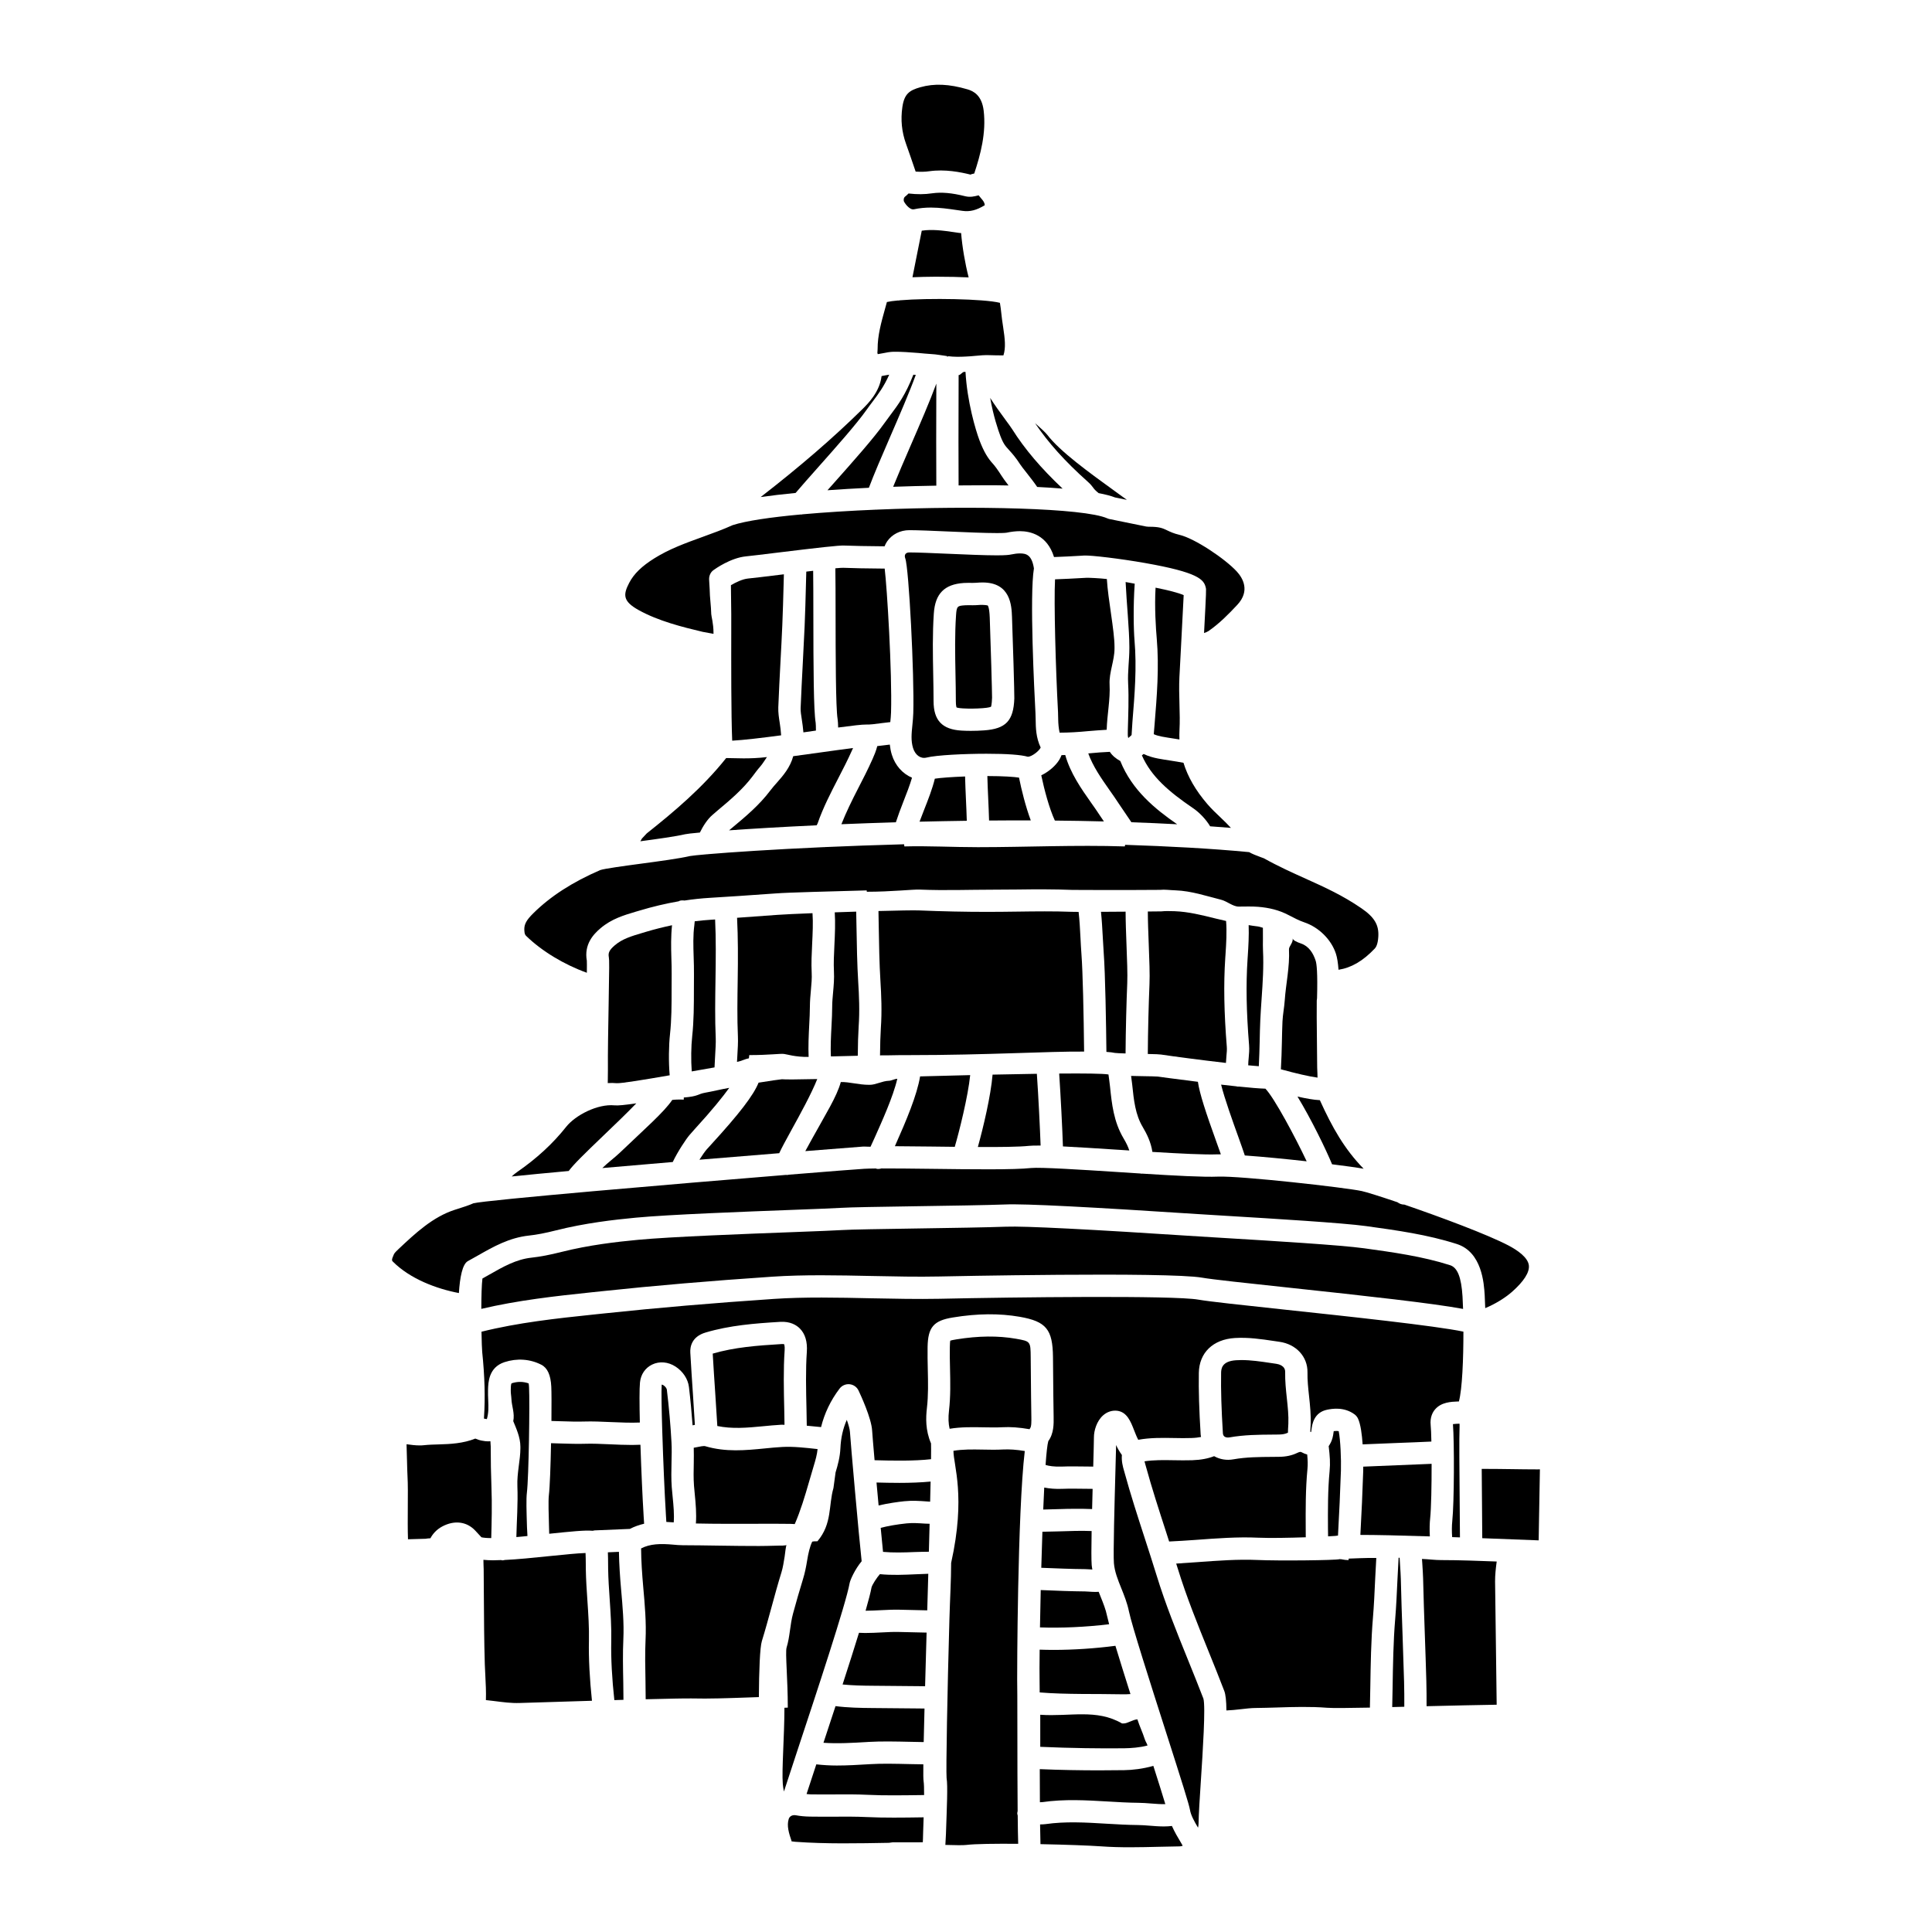
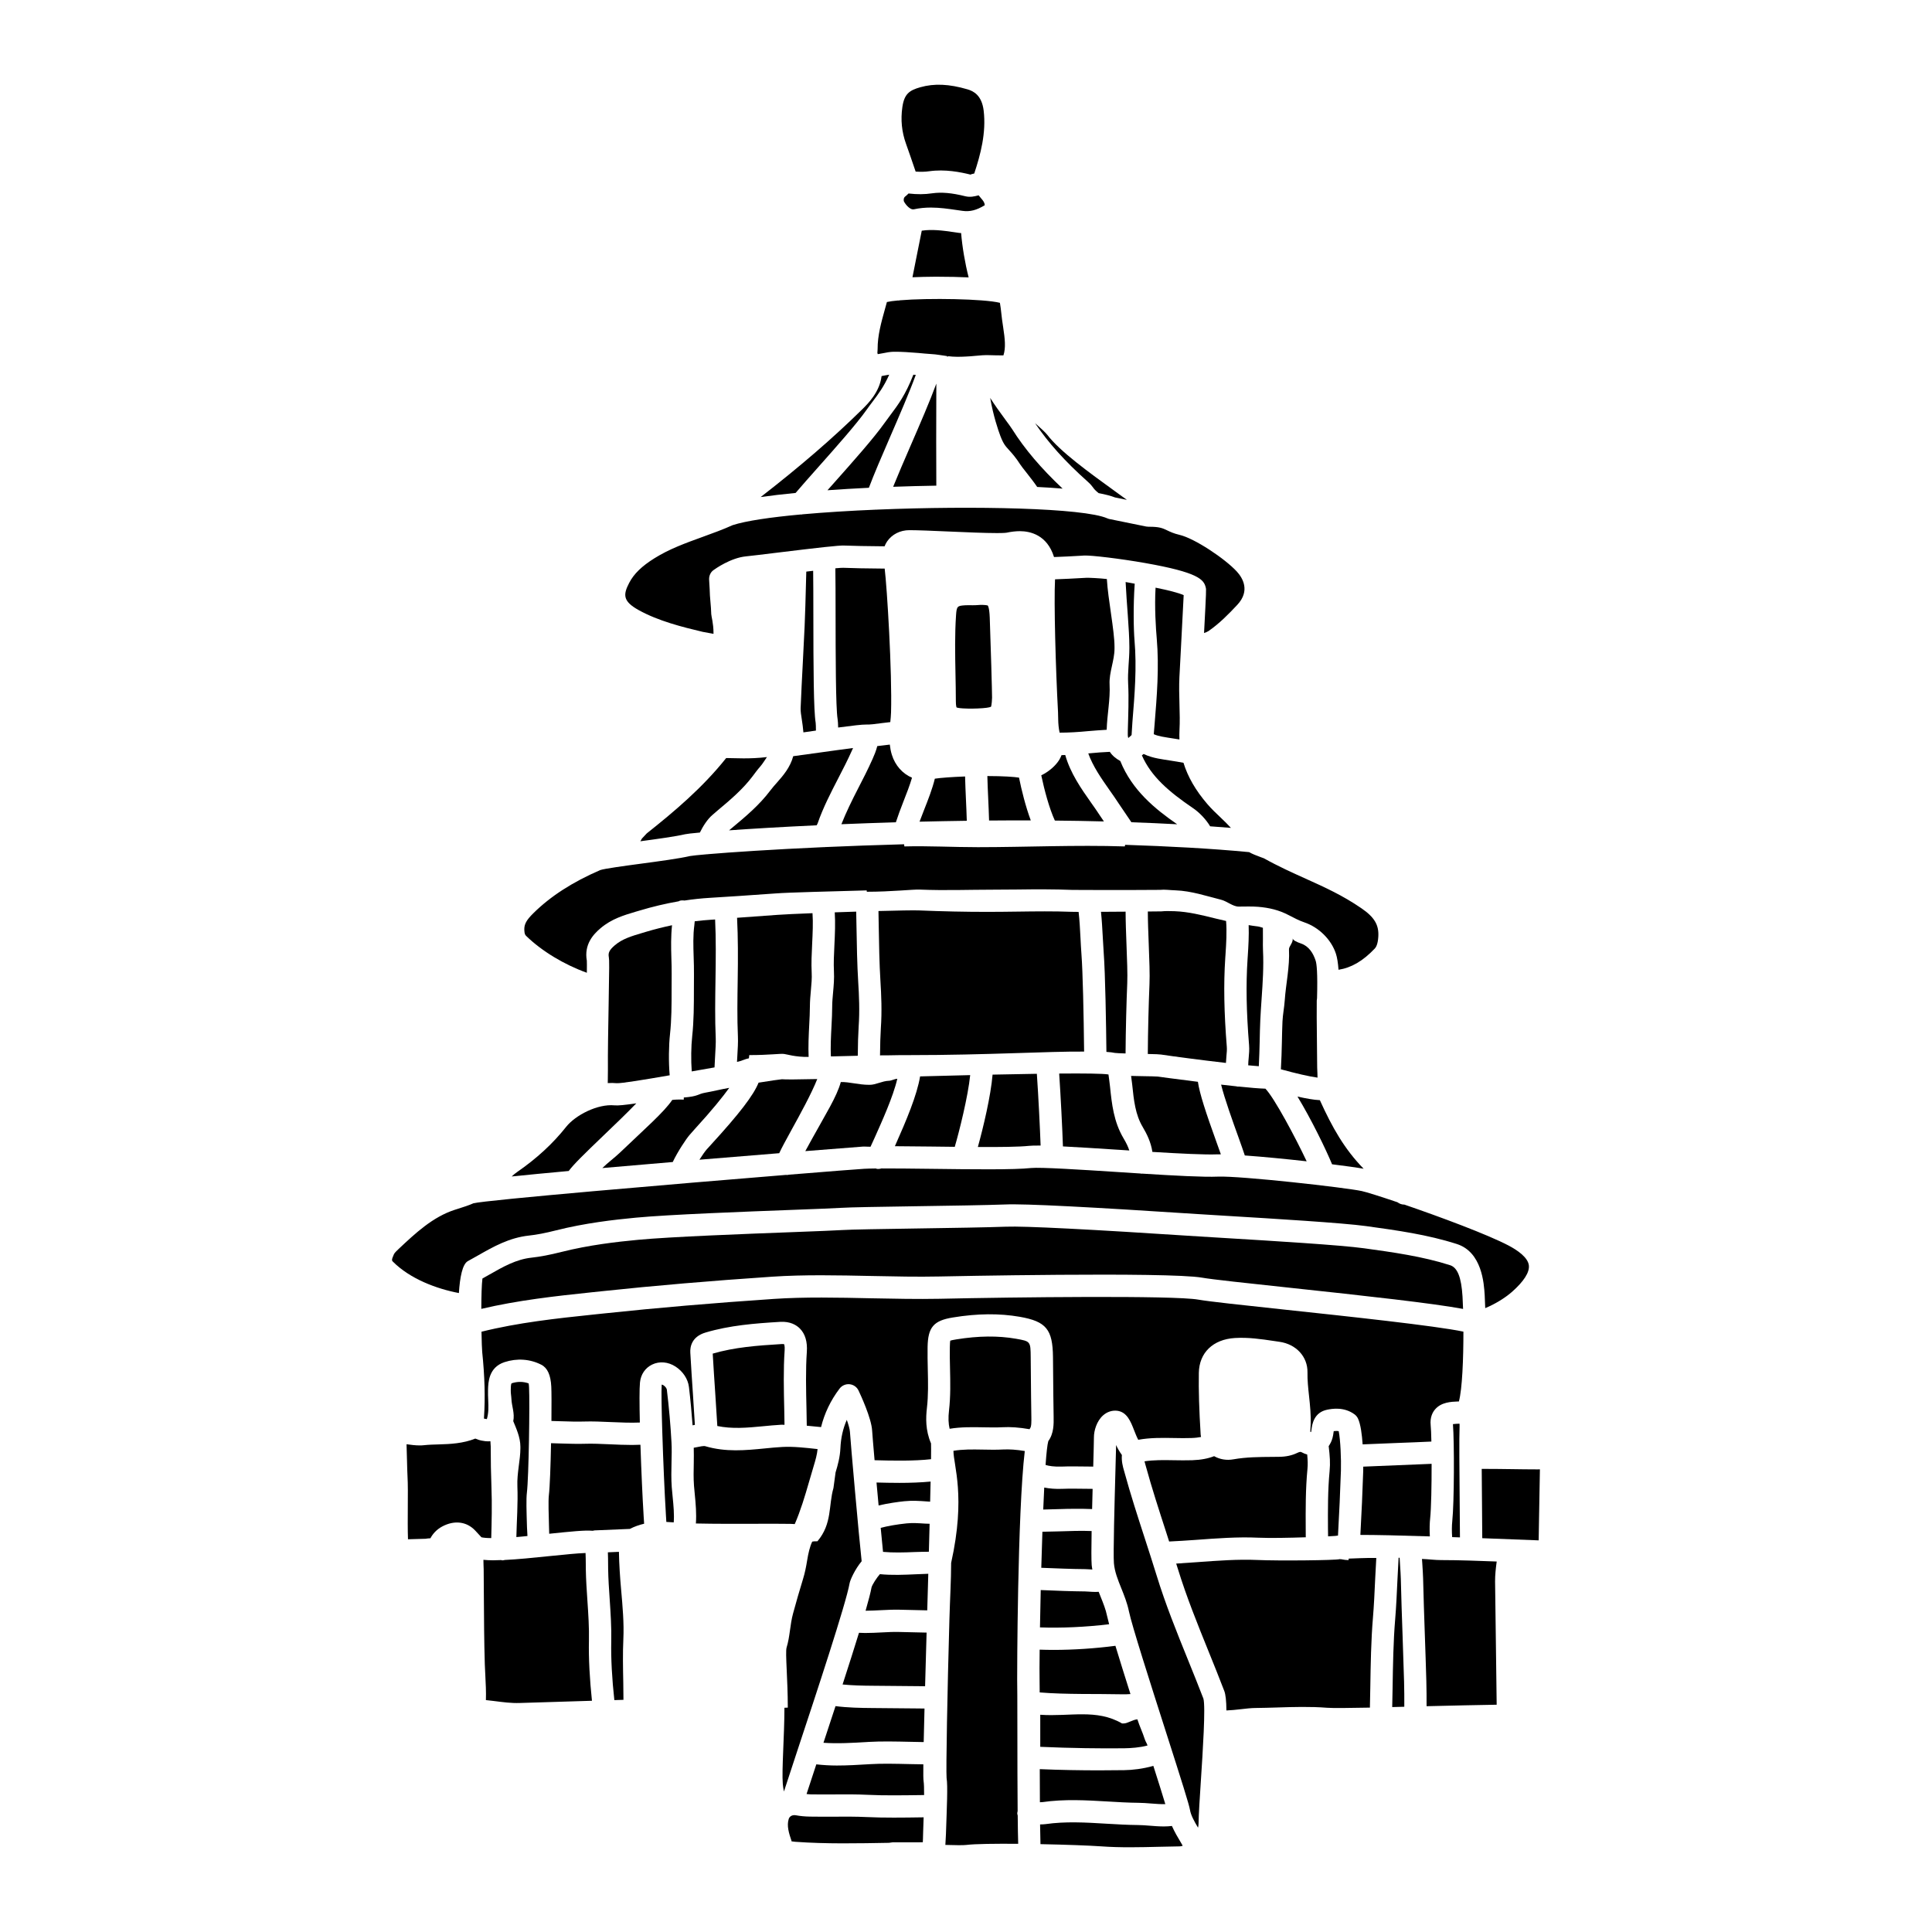
<svg xmlns="http://www.w3.org/2000/svg" fill="#000000" width="800px" height="800px" version="1.1" viewBox="144 144 512 512">
  <g>
    <path d="m405.66 349.66c0.047 1.836 0.121 3.758 0.215 5.75 0.094 2.039 0.188 4.106 0.238 6.039 3.652-0.031 7.34-0.043 11.055-0.031-1.387-3.723-2.461-8.082-3.117-11.34-1.312-0.207-4.023-0.41-8.391-0.418z" />
    <path d="m329.48 364.63c0.824-1.707 2.051-3.59 3.309-4.648l1.414-1.223c3.445-2.871 6.695-5.66 9.23-9.027 0.621-0.824 1.312-1.773 2.008-2.559 0.723-0.82 1.309-1.859 1.805-2.543-4.664 0.57-8.383 0.262-10.676 0.262h-0.125c-6.269 7.871-13.777 14.199-21.047 19.965l-1.215 1.297c-0.148 0.117-0.332 0.633-0.5 0.793 4.484-0.602 9.391-1.277 11.871-1.863 0.402-0.098 1.793-0.262 3.926-0.453z" />
    <path d="m391.74 350.36c-0.652 2.68-1.766 5.539-2.871 8.328-0.422 1.062-0.816 2.074-1.18 3.066 4.082-0.098 8.266-0.18 12.52-0.238-0.047-1.848-0.141-3.844-0.23-5.82-0.094-2.016-0.172-4.012-0.223-5.922-3.504 0.129-6.453 0.348-8.016 0.586z" />
-     <path d="m351.32 309.67c0.148-3.41 0.25-7.297 0.352-11.043l0.066-2.43c-0.367 0.047-0.762 0.09-1.105 0.133-3.742 0.457-6.992 0.855-8.402 0.988-1.477 0.145-3.277 1.031-4.527 1.762l0.008 1.016c0.02 2.184 0.039 4.363 0.078 6.551 0.008 0.59 0.008 2.488 0 5.137-0.012 7.336-0.039 21.859 0.25 28.504 2.984-0.16 7.926-0.746 12.969-1.418-0.07-1.113-0.199-2.199-0.363-3.234-0.227-1.445-0.438-2.805-0.387-4.207 0.156-4.023 0.367-8.043 0.578-12.059 0.176-3.242 0.344-6.469 0.484-9.699z" />
    <path d="m360.23 337.61c-0.004-0.891-0.023-1.758-0.07-2.078-0.543-3.227-0.598-14.398-0.613-28.66-0.004-4.453-0.012-8.699-0.051-11.605-0.602 0.074-1.199 0.141-1.82 0.215l-0.09 3.309c-0.098 3.777-0.199 7.703-0.352 11.145-0.141 3.246-0.316 6.496-0.484 9.75-0.207 3.992-0.418 7.981-0.574 11.977-0.031 0.828 0.129 1.871 0.32 3.07 0.152 0.988 0.316 2.117 0.414 3.352 1.148-0.168 2.266-0.324 3.32-0.473z" />
    <path d="m360.46 362.65 0.223-0.449c1.418-4.117 3.492-8.129 5.496-12.012 1.227-2.379 2.461-4.758 3.551-7.203 0.105-0.238 0.219-0.496 0.336-0.75-2.43 0.305-5.82 0.777-8.965 1.215-2.414 0.34-4.699 0.652-6.887 0.949-0.801 2.992-2.715 5.191-4.34 7.027-0.59 0.664-1.18 1.332-1.707 2.031-2.945 3.918-6.617 6.977-10.168 9.93l-0.793 0.66c5.969-0.422 13.914-0.902 23.227-1.336 0.008-0.023 0.016-0.039 0.027-0.062z" />
    <path d="m449.76 338.57c0.676 0.309 1.477 0.508 2.188 0.645 0.965 0.184 2.055 0.352 3.18 0.523 0.477 0.074 0.953 0.152 1.434 0.23-0.027-0.797-0.031-1.598 0.012-2.414 0.125-2.266 0.062-4.535-0.004-6.938-0.066-2.348-0.133-4.769-0.012-7.203l0.32-6.035c0.266-4.938 0.672-12.621 0.809-15.66-1.418-0.633-4.203-1.328-7.449-1.98-0.309 5.156 0.086 10.922 0.312 13.477 0.66 7.695 0.035 15.305-0.566 22.66z" />
    <path d="m464.7 362.98c1.852 0.129 3.691 0.27 5.508 0.418-0.836-0.914-1.738-1.797-2.688-2.699-1.223-1.156-2.438-2.312-3.527-3.574-3.129-3.633-5.207-7.234-6.359-10.977-1.094-0.207-2.242-0.402-3.398-0.574-1.203-0.184-2.375-0.367-3.398-0.562-1.156-0.223-2.488-0.582-3.766-1.199-0.113 0.086-0.242 0.199-0.348 0.281-0.035 0.027-0.074 0.059-0.113 0.086 2.461 5.606 7.098 9.598 13.625 14.039 1.523 1.035 3.312 2.836 4.465 4.762z" />
-     <path d="m419.79 342.11c-1.254-2.668-1.297-5.191-1.332-7.43-0.008-0.566-0.016-1.129-0.047-1.699-0.301-5.547-1.598-31.281-0.41-38.344-0.574-3.656-2.086-3.973-3.719-3.973-0.672 0-1.465 0.094-2.34 0.281-0.52 0.109-1.379 0.227-3.762 0.227-3.289 0-8.238-0.215-13.02-0.422-4.094-0.176-7.945-0.348-10.16-0.348-0.488 0-0.863 0.156-1.059 0.441-0.195 0.285-0.207 0.691-0.031 1.152 0.953 2.519 2.418 30.848 2.121 40.965-0.031 1.066-0.133 2.117-0.238 3.172-0.227 2.238-0.422 4.176 0.176 6.106 0.578 1.863 1.996 2.902 3.539 2.535 2.688-0.668 10.039-1.02 15.918-1.02 5.488 0 9.18 0.27 10.969 0.797 1.043-0.012 2.988-1.531 3.394-2.441zm-6.984-13.023c-0.211 5.926-2.234 8.066-8.027 8.473-1.16 0.082-2.332 0.125-3.496 0.125-0.828 0-1.652-0.023-2.477-0.07-5.121-0.297-7.402-2.707-7.402-7.812-0.004-2.371-0.051-4.742-0.094-7.117-0.102-5.266-0.207-10.719 0.164-16.137 0.355-5.234 2.812-7.723 7.969-8.055 0.371-0.023 0.734-0.031 1.102-0.031l1.262 0.008c0.289 0 0.574-0.004 0.863-0.027 0.625-0.059 1.207-0.082 1.738-0.082 7.422 0 7.664 6.152 7.781 9.113 0.211 5.41 0.656 20.426 0.617 21.613z" />
    <path d="m405.76 304.46c-0.004 0-0.867-0.266-2.57-0.117-0.465 0.039-0.918 0.051-1.375 0.051l-1.262-0.008c-0.242 0-0.484 0-0.727 0.016-2.098 0.137-2.293 0.219-2.461 2.566-0.355 5.164-0.25 10.477-0.152 15.617 0.047 2.41 0.094 4.816 0.098 7.227 0 1.242 0.168 1.621 0.199 1.676h0.004c0.039 0 0.434 0.176 1.637 0.242 1.734 0.098 3.484 0.074 5.215-0.051 1.793-0.125 2.211-0.359 2.277-0.402 0-0.035 0.195-0.492 0.266-2.387 0.02-0.988-0.375-14.863-0.613-21.18-0.102-2.727-0.488-3.207-0.535-3.25z" />
    <path d="m442.3 298.25c0.25 5.41 0.992 12.746 0.992 17.117v0.484c0 3.074-0.48 6.152-0.324 9.23 0.215 4.106 0.027 8.352-0.086 12.578-0.023 0.934-0.035 1.5 0.129 1.941 0.078-0.059 0.098-0.125 0.168-0.184 0.262-0.199 0.617-0.504 0.707-0.633l0.211-3.387c0.609-7.445 1.18-14.477 0.562-21.672-0.242-2.805-0.363-9.281 0.051-15.039-0.926-0.156-1.512-0.297-2.41-0.438z" />
    <path d="m473.89 450.21c4.762 0.34 10.777 0.922 16.391 1.551-2.891-6.152-8.543-16.777-10.934-19.25-1.617-0.047-4.137-0.254-7.062-0.562-0.059 0.004-0.113 0.02-0.168 0.02-0.191 0-0.371-0.059-0.555-0.094-1.273-0.133-2.602-0.281-3.957-0.438 0.918 3.727 3.211 10.098 4.477 13.602 0.812 2.273 1.398 3.918 1.809 5.172z" />
    <path d="m478.68 389.87c-0.598-0.199-1.184-0.359-1.746-0.406-0.691-0.055-1.348-0.207-2.027-0.301 0.098 2.773-0.066 5.641-0.23 8.105l-0.07 1.082c-0.434 6.582-0.305 13.766 0.41 22.613 0.098 1.23-0.004 2.332-0.102 3.391-0.062 0.684-0.121 1.324-0.125 1.965 1.07 0.102 2.012 0.184 2.809 0.242 0.113-2.227 0.184-4.418 0.227-6.535 0.039-1.898 0.078-3.766 0.164-5.633 0.086-1.879 0.215-3.75 0.344-5.629 0.305-4.43 0.586-8.613 0.375-12.859-0.043-0.898-0.035-1.887-0.02-3.074 0-0.836 0.004-1.852-0.008-2.961z" />
    <path d="m483.87 414.67c-0.082 1.812-0.117 3.629-0.156 5.481-0.047 2.32-0.125 4.734-0.266 7.223 3.742 1.039 7.695 1.953 9.707 2.207-0.004-0.355 0-0.676-0.027-1.129-0.031-0.508-0.059-1.02-0.062-1.523-0.027-4.445-0.078-8.887-0.125-13.328l0.012-4.449 0.074-0.598c0.191-6.777-0.098-9.152-0.367-9.965-0.641-1.977-1.793-3.848-3.894-4.555-1.109-0.383-2.176-0.867-2.176-1.375v0.25c0 1.047-1.035 1.918-0.996 2.707 0.23 4.59-0.832 9.145-1.129 13.547-0.125 1.84-0.508 3.672-0.594 5.508z" />
    <path d="m505.38 453.73c-5.07-5.188-8.312-10.906-11.605-18.176-1.543-0.055-3.715-0.453-5.926-0.953 3.695 6.082 7.555 14.051 9.164 17.949 3.699 0.457 6.711 0.879 8.367 1.18z" />
    <path d="m430.59 396.8c-0.098-1.285-0.172-2.703-0.246-4.168-0.121-2.379-0.25-4.797-0.504-6.969-0.918-0.004-1.594-0.012-1.855-0.023-4.723-0.18-9.562-0.121-14.234-0.055-2.715 0.035-5.414 0.07-8.156 0.07-5.82 0-11.766-0.125-18.121-0.387-1.473-0.051-5.629 0.031-10.672 0.164 0.023 1.215 0.047 2.461 0.066 3.719 0.082 5.027 0.172 10.242 0.453 14.75 0.23 3.688 0.43 8.078 0.113 12.582-0.105 1.527-0.207 4.684-0.219 7.199 0.734-0.023 1.469 0.008 2.203-0.012 1.91-0.051 3.781-0.055 5.625-0.055h0.008 0.004c20.555 0 36.902-1.027 46.246-0.934-0.113-9.91-0.344-21.16-0.711-25.883z" />
    <path d="m366.12 336.8c3.977-0.531 6.328-0.797 7.336-0.785 1.047 0.047 2.625-0.164 4.137-0.371 0.777-0.098 1.562-0.199 2.344-0.281 0.086-0.855 0.176-1.711 0.199-2.57 0.312-10.551-1.066-33.145-1.688-38.109l-1.848-0.023c-3.039-0.031-6.082-0.062-9.121-0.188-0.289-0.02-1.066 0.039-2.102 0.133 0.051 2.938 0.055 7.34 0.062 12.25 0.012 10.414 0.027 24.684 0.535 27.715 0.082 0.473 0.125 1.316 0.145 2.231z" />
    <path d="m403.14 447.97c5.875 0.023 11-0.031 13.469-0.301 0.711-0.078 1.773-0.102 3.164-0.082-0.16-4.457-0.578-13.055-0.996-19.02-3.684 0.055-7.656 0.129-11.734 0.219-0.469 5.656-2.488 14.105-3.902 19.184z" />
    <path d="m383.38 356.51c0.863-2.184 1.723-4.406 2.312-6.41-2.461-1.035-4.465-3.219-5.352-6.109-0.285-0.91-0.434-1.793-0.531-2.668-0.477 0.059-0.953 0.109-1.434 0.176-0.629 0.082-1.254 0.152-1.887 0.223-0.32 1.277-0.82 2.461-1.254 3.43-1.242 2.785-2.523 5.266-3.801 7.746-1.664 3.223-3.18 6.32-4.453 9.527 4.578-0.188 9.406-0.363 14.434-0.512 0.559-1.715 1.215-3.5 1.965-5.402z" />
    <path d="m469.02 423.8c0.074-0.797 0.16-1.562 0.098-2.371-0.734-9.141-0.867-16.598-0.414-23.465l0.074-1.098c0.184-2.738 0.379-6 0.148-8.801-0.926-0.219-1.871-0.422-2.777-0.648-3.719-0.926-7.234-1.801-10.84-1.938-1.297-0.039-2.457-0.074-3.527 0.043-0.531 0.008-1.859 0.02-3.594 0.035 0.004 2.492 0.121 5.574 0.238 8.613 0.16 4.125 0.316 8.023 0.199 10.652-0.207 4.91-0.414 12.512-0.445 18.492 2.141 0.047 3.059 0.078 3.527 0.152 3.109 0.473 10.645 1.469 17.18 2.219 0.031-0.68 0.078-1.316 0.133-1.887z" />
    <path d="m450.8 429.3c-0.477-0.051-2.191-0.074-4.164-0.109-1.105-0.023-2.035-0.043-2.887-0.062 0.086 0.738 0.211 1.5 0.289 2.234 0.445 4.289 0.832 7.988 2.785 11.285 1.102 1.859 2.184 4.035 2.574 6.621 7.266 0.441 13.992 0.781 17.141 0.648 0.281-0.012 0.652-0.008 1.004-0.008-0.336-0.941-0.695-1.949-1.031-2.875-2.988-8.281-4.594-13.195-5.055-16.344-5.75-0.711-10.551-1.371-10.656-1.391z" />
    <path d="m303.99 444.87c2.742-2.621 6.012-5.754 8.637-8.477-3.023 0.445-4.902 0.633-5.773 0.535-4.535-0.434-10.387 2.641-12.805 5.68-3.539 4.465-7.789 8.379-12.98 11.973-0.477 0.328-0.977 0.738-1.477 1.195 4.281-0.441 9.434-0.934 15.121-1.453 1.316-1.77 4.012-4.41 9.277-9.453z" />
    <path d="m299.52 401.8c0.02-1.637 0.023-2.867-0.004-3.211-0.77-4.285 1.703-6.969 3.637-8.602 2.914-2.477 6.195-3.449 9.371-4.394l0.859-0.25c3.606-1.09 7.07-1.895 10.465-2.488 0.086-0.043 0.152-0.094 0.246-0.129 0.426-0.145 0.863-0.133 1.285-0.074 2.277-0.355 4.535-0.582 6.766-0.719 1.527-0.082 13.062-0.828 17.375-1.164 3.512-0.277 14.688-0.531 24.164-0.805 0.008 0 0.016 0.359 0.027 0.359h0.027c6.453 0 12.117-0.645 13.973-0.574 6.793 0.277 13.094 0.023 19.305 0.023 2.219-0.004 4.438-0.012 6.652-0.043 4.75-0.07 9.668-0.082 14.547 0.105 1.215 0.031 14.555 0.059 23.227-0.012 1.164-0.141 2.547 0.078 4.074 0.125 4.223 0.156 8.203 1.52 12.051 2.481 1.602 0.391 3.152 1.828 4.695 1.828h0.004c1.711 0 3.41-0.082 5.137 0.055 2.953 0.242 5.543 0.867 8.047 2.176 1.461 0.762 2.836 1.484 4.207 1.945 3.867 1.309 7.156 4.574 8.375 8.316 0.332 1.016 0.555 2.438 0.688 4.25 3.344-0.52 6.445-2.281 9.621-5.637 0.355-0.375 0.797-1.199 0.918-3.051 0.215-3.16-0.988-5.211-4.445-7.59-5.004-3.441-9.758-5.586-14.793-7.856-3.539-1.598-7.199-3.238-11.086-5.41-0.137-0.066-0.461-0.16-0.828-0.301-1.227-0.457-2.246-0.844-3.082-1.332-10.379-0.992-21.512-1.559-32.848-1.934-0.012 0-0.02 0.148-0.031 0.148-0.023 0-0.051 0.277-0.078 0.277-12.973-0.426-26.199 0.199-38.852 0.199h-0.027-0.035-0.02c-6.695 0-13.211-0.371-19.461-0.199-0.027 0.004-0.051-0.559-0.078-0.559-0.023 0-0.051-0.012-0.074-0.012-7.457 0.207-14.496 0.461-20.93 0.746-0.059 0.008-0.109 0.023-0.172 0.023h-0.055c-0.031 0-0.059-0.004-0.09-0.008-13.695 0.613-24.551 1.348-30.527 1.852-0.07 0.004-0.137 0.035-0.211 0.035-0.023 0-0.051-0.008-0.074-0.012-2.438 0.207-4.055 0.383-4.613 0.484-2.828 0.66-8.004 1.355-13.012 2.027-4.106 0.551-9.73 1.309-10.793 1.699-7.34 3.18-13.141 6.922-17.707 11.43-1.844 1.82-2.445 2.93-2.391 4.414 0.035 1.074 0.23 1.344 0.5 1.605 4.156 4.047 10.082 7.598 16.074 9.758z" />
    <path d="m265.61 486.67c0.266-4.152 0.93-7.676 2.387-8.465 0.926-0.496 1.828-1.012 2.727-1.527 4.039-2.297 8.219-4.676 13.461-5.242 2.023-0.215 4.285-0.648 7.133-1.367 7.699-1.949 15.363-2.824 21.18-3.375 8.875-0.836 28.711-1.582 41.832-2.078 6.144-0.234 10.898-0.41 12.531-0.523 2.293-0.156 10.516-0.285 20.043-0.43 8.941-0.133 18.523-0.281 23.484-0.465 5.133-0.238 22.586 0.684 51.844 2.594l7.484 0.461c11.281 0.68 30.156 1.82 36.348 2.68 8.129 1.125 16.223 2.246 24.008 4.742 6.668 2.137 7.195 10.43 7.387 13.555 0.004 0.059 0.074 1.395 0.141 3.438 2.652-1.086 5.328-2.758 7.094-4.312 3.137-2.769 4.684-5.195 4.469-7.016-0.254-2.137-3.047-4.027-5.34-5.242-5.555-2.926-18.188-7.621-27.672-10.875-0.012 0-0.023 0.008-0.035 0.008-0.648 0-1.266-0.238-1.777-0.625-4.602-1.559-8.219-2.695-9.461-2.965-4.223-0.922-32.121-4.059-38.094-3.824-3.773 0.164-11.633-0.262-20.121-0.797-0.031 0-0.059 0.016-0.086 0.016-0.082 0-0.16-0.004-0.242-0.012-0.043-0.004-0.078-0.027-0.117-0.035-2.055-0.129-4.133-0.266-6.211-0.402-9.512-0.613-20.281-1.297-22.77-1.051-4.492 0.492-15.715 0.355-26.57 0.215-4.879-0.059-9.566-0.113-13.078-0.102-0.266 0.07-0.527 0.137-0.816 0.137-0.117 0-0.234-0.004-0.355-0.02-0.117-0.012-0.211-0.082-0.328-0.109-1.27 0.016-2.336 0.043-3.102 0.086-1.543 0.086-9.301 0.695-19.902 1.559-0.164 0.027-0.324 0.082-0.492 0.082-0.098 0-0.195-0.012-0.301-0.023-29.305 2.383-79.355 6.641-82.844 7.527-1.141 0.516-2.613 0.988-4.082 1.453l-0.84 0.266c-5.859 1.898-10.449 6.215-14.891 10.387-0.43 0.41-1.078 1.012-1.242 1.391-0.695 1.539-0.547 1.688-0.273 1.965 4.582 4.582 11.543 7.188 17.492 8.324z" />
    <path d="m305.06 431.03c0.801-0.047 1.594-0.051 2.375 0.027 1.203 0.082 7.422-0.945 14.039-2.094-0.316-3.555-0.242-7.906 0.082-10.875 0.426-3.906 0.426-7.769 0.426-11.863 0-1.332 0-2.66 0.016-3.996 0.016-1.473-0.031-2.949-0.078-4.422-0.086-2.789-0.133-5.676 0.176-8.613-2.285 0.488-4.606 1.059-7.008 1.781l-0.883 0.266c-2.824 0.84-5.262 1.562-7.234 3.238-1.621 1.371-1.816 2.125-1.621 3.211 0.133 0.727 0.125 2.441-0.051 12.223-0.109 6.129-0.238 13.25-0.195 17.555 0.008 0.816-0.008 1.73-0.027 2.68-0.008 0.301-0.008 0.59-0.016 0.883z" />
-     <path d="m351.08 560.73c0.395-1.262 0.617-2.734 0.859-4.231 0.152-0.953 0.32-2.992 0.523-2.992h-0.066l-1.039 0.098c-0.957-0.031-3.262 0.094-6.199 0.102-6.117 0.023-14.855-0.203-20.148-0.203h-0.012-0.027c-0.922 0-1.77-0.082-2.449-0.145-3.547-0.324-6.231-0.242-8.625 0.992 0.02 3.371 0.262 6.777 0.578 10.363 0.406 4.562 0.828 9.281 0.602 13.949-0.164 3.488-0.086 7.363-0.012 11.117 0.031 1.555 0.031 3.035 0.047 4.543 5.812-0.148 10.5-0.246 12.172-0.219 4.59 0.117 9.734-0.074 14.715-0.246 1.066-0.039 2.07-0.074 3.109-0.109 0.047-6.957 0.27-13.137 0.793-14.84 0.91-2.949 1.723-5.934 2.539-8.91 0.844-3.094 1.691-6.211 2.641-9.27z" />
    <path d="m313.27 305.69c5.18 2.875 11.523 4.473 16.996 5.766l2.82 0.516v-0.203c0-2.586-0.586-4.441-0.598-5.019-0.039-2.199-0.398-4.402-0.418-6.606l-0.152-2.629c-0.008-0.957 0.383-1.859 1.148-2.418 0.457-0.332 4.551-3.258 8.629-3.656 1.391-0.133 4.562-0.527 8.242-0.977 11.152-1.359 16.391-1.957 17.805-1.887 2.965 0.117 5.945 0.148 8.922 0.18l1.754 0.02c0.18-0.441 0.391-0.883 0.668-1.281 1.312-1.902 3.469-2.996 5.914-2.996 2.266 0 6.223 0.168 10.414 0.355 4.719 0.203 9.602 0.414 12.766 0.414 1.973 0 2.484-0.086 2.539-0.094 1.277-0.273 2.477-0.41 3.562-0.41 2.723 0 7.231 0.988 9.047 6.856 2.344-0.082 4.738-0.199 7.035-0.34l0.953-0.059c1.871-0.09 9.594 0.828 16.105 1.977 14.125 2.488 15.629 4.352 16.125 6.539 0.121 0.496 0.145 0.59-0.461 12.023 0.48-0.164 0.918-0.348 1.188-0.531 2.867-1.984 5.359-4.512 7.633-6.953 3.477-3.742 1.406-7.133-0.137-8.816-3.098-3.379-11.191-8.805-15.219-9.727-1.5-0.348-2.496-0.824-3.293-1.207-1.164-0.555-2.008-0.957-4.898-0.934-0.219-0.008-0.414-0.02-0.617-0.059l-9.699-1.977c-0.207-0.043-0.41-0.105-0.598-0.191-6.285-2.758-35.383-3.371-60.934-2.316-0.051 0.004-0.098 0.023-0.148 0.023-0.027 0-0.055-0.012-0.082-0.016-7.004 0.293-13.719 0.711-19.625 1.242-0.098 0.008-0.188 0.062-0.293 0.062-0.047 0-0.094-0.023-0.141-0.023-8.051 0.738-14.551 1.691-18.074 2.836-2.434 1.109-5.238 2.129-7.953 3.113-4.539 1.645-8.82 3.195-12.719 5.633-3.422 2.133-5.488 4.152-6.731 6.543-1.668 3.191-1.668 4.898 2.523 7.227z" />
    <path d="m482.46 596.5c4.312-0.137 8.777-0.273 13.215 0.074 1.445 0.113 5.781 0.078 11.363-0.039 0.035-1.707 0.074-3.383 0.102-5.141 0.098-6.266 0.203-12.727 0.703-18.668 0.266-3.125 0.434-6.754 0.605-10.523 0.082-1.816 0.184-3.516 0.285-5.32-3.051-0.055-5.562 0.125-7.305 0.164-0.016 0-0.031 0.391-0.047 0.391h-0.145c-1.043 0-1.863-0.316-2.234-0.242-1.094 0.309-16.129 0.473-21.898 0.211-4.969-0.219-10.48 0.184-15.816 0.578-1.887 0.137-3.746 0.27-5.586 0.383 0.145 0.465 0.305 0.926 0.445 1.395 2.269 7.391 5.246 14.738 8.121 21.84 1.414 3.492 2.824 6.981 4.168 10.492 0.375 0.977 0.551 2.648 0.574 5.191 1.203-0.039 2.562-0.184 3.773-0.324 1.445-0.168 2.805-0.32 3.894-0.328 1.918-0.016 3.852-0.078 5.781-0.133z" />
    <path d="m388.52 632.22h0.031c0.027 0 0.059-1.602 0.09-2.656 0.039-1.227 0.086-2.449 0.133-3.957l-0.453 0.008c-4.797 0.074-10.234 0.145-14.59-0.074-2.938-0.137-5.875-0.125-8.805-0.102-2.086 0.008-4.172 0.016-6.25-0.02-1.375-0.02-2.613-0.137-3.769-0.355-0.898-0.152-1.656 0.234-1.891 0.996-0.551 1.777 0.016 3.684 0.812 6-0.039-0.145 0.305-0.008 0.949 0.035 8.234 0.598 16.652 0.41 24.805 0.27l0.965-0.133c1.457 0 4.578-0.012 7.973-0.012z" />
    <path d="m354.84 274.64c1.617-1.902 3.715-4.269 6.004-6.844 4.746-5.344 10.129-11.402 12.773-15.141 0.57-0.809 1.121-1.543 1.66-2.254 1.602-2.129 2.953-3.945 4.375-7.102-0.176 0.039-0.336 0.047-0.52 0.082-0.469 0.098-0.98 0.195-1.504 0.281-0.5 4.176-3.504 7.215-5.102 8.789-7.719 7.602-16.547 15.215-26.938 23.273 2.762-0.395 5.871-0.754 9.25-1.086z" />
    <path d="m526.06 557.44h-0.09c-1.742 0-3.453-0.25-5.133-0.301 0.027 0.461 0.059 0.801 0.09 1.273 0.094 1.477 0.184 2.906 0.207 3.82 0.113 5.027 0.293 10.051 0.465 15.078 0.141 4.074 0.285 8.148 0.395 12.223 0.055 2.039 0.074 4.383 0.062 6.629 7.367-0.18 13.52-0.316 18.578-0.395-0.055-5.039-0.121-10.113-0.195-15.211-0.082-5.859-0.164-11.656-0.227-17.418-0.02-1.648 0.191-3.594 0.43-5.32-4.766-0.172-9.746-0.379-14.582-0.379z" />
    <path d="m457.43 633.14c-0.156-0.262-0.281-0.512-0.441-0.77-0.875-1.445-1.738-2.926-2.418-4.469-0.707 0.078-1.414 0.125-2.113 0.125-1.32 0-2.617-0.102-3.836-0.203-1.023-0.082-2.023-0.16-2.977-0.168-2.816-0.027-5.629-0.188-8.438-0.355-5.582-0.34-10.855-0.641-16.145 0.113-0.332 0.047-0.855 0.07-1.43 0.078 0.027 2.098 0.059 3.887 0.102 5.227 6.695 0.129 13.125 0.371 16.055 0.582 5.113 0.375 10.371 0.242 15.457 0.117 1.789-0.047 3.578-0.086 5.363-0.109 0.262 0 0.535-0.062 0.82-0.168z" />
    <path d="m440.55 357.06c0.141 0.223 0.504 0.742 0.949 1.395 1.039 1.516 1.789 2.621 2.332 3.449 4.086 0.141 8.133 0.32 12.133 0.539-5.82-4.023-11.969-9.02-15.074-16.766-1.141-0.633-2.113-1.406-2.773-2.434-1.723 0.07-3.531 0.211-5.449 0.395-0.086 0.008-0.176 0.016-0.266 0.023 1.219 3.394 3.418 6.578 5.594 9.668 0.879 1.246 1.754 2.484 2.555 3.731z" />
    <path d="m413.83 632.63c-0.059-1.828-0.098-4.324-0.129-7.5-0.039-0.191-0.121-0.375-0.121-0.578 0-0.203 0.07-0.387 0.105-0.574-0.047-5.648-0.07-13.242-0.074-22.891 0-5.981-0.016-10.711-0.051-12.02-0.016-0.508 0.062-44.051 2.016-60.531-2.219-0.371-4.062-0.488-5.754-0.406-1.73 0.098-3.656 0.062-5.496 0.023-2.688-0.047-5.164-0.086-7.656 0.324 0.016 3.902 3.328 12.051-0.609 29.707v0.016 0.016c0 4.398-0.301 9.367-0.461 15.023-0.539 18.742-0.926 39.984-0.746 41.945 0.348 2.086 0.066 7.703-0.168 14.816-0.035 1.066-0.129 2.043-0.156 2.922 2.547 0.078 4.738 0.109 5.496 0.012 2.356-0.293 7.781-0.355 13.805-0.305z" />
    <path d="m392.14 245.66c-1.723 4.699-4.328 10.703-6.867 16.551-1.711 3.941-3.32 7.676-4.578 10.793 3.793-0.137 7.633-0.238 11.438-0.301-0.051-7.684-0.027-15.832-0.004-23.691z" />
    <path d="m377.92 237.62c0.984-0.207 1.949-0.375 2.82-0.398 2.231-0.031 4.445 0.152 6.578 0.316 1.168 0.09 2.344 0.242 3.512 0.297 1.398 0.062 2.769 0.359 4.141 0.527 0.043 0 0.082 0.262 0.125 0.262h0.016 0.004c0.023 0 0.043-0.238 0.066-0.234 1.684 0.211 3.281 0.184 4.852 0.094 0.762-0.023 1.531-0.098 2.293-0.168 1.34-0.125 2.723-0.266 4.195-0.188 1.133 0.059 2.266 0.043 3.398 0.047 0.66-2.008 0.402-4.344-0.07-7.457-0.105-0.703-0.211-1.402-0.305-2.098l-0.172-1.48c-0.113-1.012-0.219-1.98-0.387-2.891-4.164-1.055-18.898-1.312-26.5-0.668-0.117 0.016-0.227 0.062-0.352 0.062-0.055 0-0.105-0.016-0.16-0.016-1.203 0.109-2.219 0.242-2.934 0.41-0.16 0.59-0.328 1.184-0.492 1.777-1.023 3.668-1.988 7.133-1.969 10.695 0 0.301-0.023 0.617-0.055 0.938-0.004 0.039-0.004 0.074-0.008 0.094 0.051 0.105 0.062 0.203 0.109 0.309 0.445-0.059 0.914-0.148 1.293-0.23z" />
    <path d="m423.55 361.46c4.328 0.043 8.672 0.113 12.996 0.227-0.449-0.656-0.816-1.191-0.961-1.418-0.758-1.176-1.59-2.356-2.43-3.543-2.606-3.695-5.5-7.82-6.856-12.645-0.328 0.012-0.656 0.035-0.984 0.039-0.16 0.414-0.344 0.836-0.598 1.242-0.957 1.559-2.754 3.133-4.769 4.109 0.801 3.82 2.102 8.734 3.602 11.988z" />
    <path d="m398.23 205.73-1.492-0.215c-2.938-0.43-5.719-0.793-8.465-0.379-0.426 2.066-0.934 4.629-1.438 7.191-0.352 1.777-0.699 3.547-1.023 5.148 1.785-0.082 3.816-0.129 6.191-0.145 3.422 0 6.258 0.07 8.699 0.184-0.953-3.699-1.703-8.133-1.996-11.75-0.164-0.02-0.312-0.016-0.477-0.035z" />
    <path d="m424.43 334.59c0.023 1.297 0.133 2.465 0.383 3.574 2.367 0.004 5.043-0.164 7.574-0.41 1.531-0.141 3.363-0.262 4.898-0.355 0.102-3.973 0.977-8.062 0.766-12.023-0.16-3.16 1.305-6.324 1.305-9.488v-0.484c0-4.305-1.73-12.598-2.027-17.957-1.934-0.223-4.801-0.352-5.41-0.324l-1.074 0.055c-2.356 0.137-4.848 0.266-7.25 0.348-0.324 6.027 0.168 23.73 0.789 35.148 0.031 0.641 0.043 1.281 0.047 1.918z" />
    <path d="m383.14 172.35c-0.492 3.391-0.172 6.59 0.969 9.773 0.738 2.055 1.449 4.133 2.152 6.203l0.395 1.148c1.242 0.078 2.438 0.078 3.582-0.09 4.227-0.598 8.305 0.227 11 0.898-0.02-0.047 0.184-0.117 0.398-0.172 0.148-0.039 0.34-0.082 0.547-0.129 1.676-5.035 3.195-10.762 2.5-16.656-0.492-4.078-2.68-5.176-4.285-5.648-4.867-1.43-8.844-1.602-12.516-0.555-2.871 0.812-4.238 1.762-4.742 5.227z" />
    <path d="m414.34 267.04c0.312 0.484 0.977 1.32 1.715 2.254 1.195 1.52 2.125 2.727 2.809 3.754 2.379 0.117 4.633 0.266 6.734 0.438-5.66-5.344-10.016-10.426-13.375-15.766-0.371-0.582-1.016-1.453-1.777-2.488-1.523-2.059-2.898-3.984-4.035-5.781 0.824 4.777 2.137 8.594 2.672 10.012 0.816 2.16 1.359 2.75 2.34 3.82 0.766 0.848 1.727 1.895 2.918 3.758z" />
    <path d="m432.25 271.64c0.809 0.715 1.184 1.227 1.488 1.645 0.242 0.332 0.512 0.668 1.406 1.398 1.777 0.34 3.273 0.719 4.352 1.148l3.137 0.637c-1.082-0.793-2.172-1.578-3.168-2.297-6.84-4.949-14.594-10.555-17.941-14.957-0.473-0.613-1.797-1.82-3.231-3.078 3.469 5.141 7.902 10.113 13.957 15.504z" />
-     <path d="m403.55 260.63c-1.023-2.723-3.238-10.203-3.684-18.074h-0.348c-0.5 0-0.98 0.875-1.473 0.848l-0.012 5.629c-0.023 7.832-0.047 15.949 0.004 23.609 4.566-0.02 9.016-0.09 13.234 0.012-0.828-1.051-1.562-2.113-1.914-2.664-0.918-1.434-1.617-2.426-2.293-3.164-1.18-1.293-2.297-2.969-3.516-6.195z" />
    <path d="m404.02 196.58c-0.227-0.27-0.457-0.539-0.676-0.824-0.078 0.023-0.156 0.047-0.234 0.066-0.836 0.211-1.977 0.508-3.293 0.188-3.586-0.895-6.277-1.129-8.75-0.785-2.023 0.301-4.035 0.316-6.293 0.051-0.375 0.375-0.621 0.602-0.883 0.797-0.492 0.363-0.445 1.117-0.32 1.352 0.617 1.121 1.777 2.215 2.57 2.051 1.562-0.34 3.078-0.469 4.555-0.469 2.379 0 4.656 0.336 6.887 0.66l1.449 0.207c2.023 0.289 3.734-0.152 5.934-1.484-0.035-0.719-0.367-1.129-0.945-1.809z" />
    <path d="m386.05 243.3c-2.074 5.328-4.016 7.922-6.051 10.637-0.504 0.672-1.023 1.363-1.559 2.121-2.832 4.004-8.328 10.191-13.18 15.648-0.672 0.754-1.332 1.5-1.969 2.215 3.519-0.25 7.199-0.473 10.973-0.656 1.355-3.606 3.402-8.352 5.598-13.414 2.457-5.66 5.152-11.887 6.832-16.504-0.223-0.02-0.43-0.027-0.645-0.047z" />
    <path d="m528.84 551.35c0.676 0.023 1.359 0.047 2.062 0.074-0.008-2.43-0.039-5.66-0.07-9.121-0.074-8.176-0.152-17.445-0.031-20.117 0.02-0.426 0.004-0.703-0.016-0.887-0.074-0.004-0.137-0.008-0.137-0.008-0.398 0.02-1.102 0.047-1.602 0.117 0.375 4.848 0.34 20.801-0.176 25.668-0.133 1.246-0.145 2.863-0.031 4.273z" />
-     <path d="m495.93 549.2 0.027 1.949c0.953-0.051 1.621-0.09 1.887-0.113 0.199-0.035 0.453-0.066 0.738-0.094 0.324-5.758 0.602-11.879 0.777-17.207 0.09-3.031-0.125-8.23-0.59-10.469-0.312-0.066-0.727-0.074-1.32 0.004-0.012 0.09-0.027 0.184-0.035 0.266-0.074 0.535-0.152 1.074-0.297 1.586-0.219 0.801-0.574 1.5-1 2.121 0.312 2.719 0.453 4.434 0.242 6.625-0.484 5.055-0.457 10.281-0.43 15.332z" />
+     <path d="m495.93 549.2 0.027 1.949c0.953-0.051 1.621-0.09 1.887-0.113 0.199-0.035 0.453-0.066 0.738-0.094 0.324-5.758 0.602-11.879 0.777-17.207 0.09-3.031-0.125-8.23-0.59-10.469-0.312-0.066-0.727-0.074-1.32 0.004-0.012 0.09-0.027 0.184-0.035 0.266-0.074 0.535-0.152 1.074-0.297 1.586-0.219 0.801-0.574 1.5-1 2.121 0.312 2.719 0.453 4.434 0.242 6.625-0.484 5.055-0.457 10.281-0.43 15.332" />
    <path d="m445.42 599.64c-1.258 0.098-2.59 1.09-3.621 1.09h-0.453c-6.777-3.938-13.797-1.75-21.668-2.301v2.648 5.848c7.871 0.363 16.418 0.461 22.258 0.387 1.746-0.023 4.184-0.191 6.172-0.742-0.203-0.633-0.535-1.043-0.734-1.668-0.602-1.887-1.344-3.348-1.953-5.262z" />
    <path d="m414.27 492.97c6.988 1.23 8.711 3.332 8.781 10.703l0.043 4.688c0.031 3.695 0.062 7.394 0.129 11.086 0.031 1.887 0.078 4.418-1.418 6.477-0.262 0.961-0.5 3.215-0.719 6.305 0.902 0.277 2.18 0.48 4.156 0.434 1.895-0.082 4.57-0.051 7.078-0.016 0.48 0.004 0.93 0.012 1.395 0.02 0.102-3.758 0.184-6.742 0.184-7.734-0.004-1.82 0.742-4.336 2.422-5.836 1.059-0.945 2.391-1.379 3.703-1.234 2.629 0.293 3.633 2.875 4.516 5.152 0.297 0.758 0.688 1.77 1.102 2.543 3.215-0.586 6.402-0.52 9.512-0.469 1.531 0.027 3.066 0.059 4.594 0 1.074-0.035 1.871-0.145 2.539-0.277-0.031-0.215-0.09-0.414-0.102-0.629-0.41-6.606-0.555-11.648-0.484-16.352 0.09-5.352 3.758-8.895 9.57-9.246 3.59-0.211 6.992 0.293 10.293 0.785l1.492 0.219c4.449 0.625 7.512 3.965 7.438 8.109-0.039 2.047 0.18 4.098 0.414 6.266 0.262 2.461 0.535 5.004 0.422 7.629l-0.039 0.719c-0.02 0.348-0.043 0.738-0.055 1.121 0.07 0.031 0.137 0.062 0.207 0.09 0.062-0.242 0.09-0.508 0.125-0.762 0.164-1.227 0.598-4.488 4.203-5.184 1.066-0.207 4.348-0.855 7.191 1.242 0.398 0.293 0.711 0.68 0.922 1.125 0.695 1.488 1.047 4.195 1.227 6.832 2.82-0.129 5.965-0.246 9.109-0.371 3.148-0.117 6.293-0.238 9.109-0.375-0.043-1.988-0.105-3.551-0.188-4.32-0.219-2.106 0.52-3.461 1.18-4.223 1.648-1.906 4.219-2.012 6.098-2.082 0.074-0.004 0.129 0.012 0.199 0.008 0.895-3.277 1.207-11.418 1.199-18.512-7.305-1.551-30.965-4.082-47.203-5.816-11.281-1.207-20.191-2.16-23.059-2.668-6.562-1.156-49.023-0.656-68.559-0.223-5.824 0.113-12.066-0.012-18.113-0.133-8.711-0.191-17.711-0.383-25.875 0.172-16.164 1.09-30.867 2.352-44.938 3.844l-2.754 0.289c-9.844 1.031-20.004 2.133-29.719 4.555 0.047 2.59 0.121 4.688 0.191 5.379 0.664 6.438 0.82 12.082 0.48 17.254-0.012 0.16-0.012 0.293-0.008 0.395 0.035 0.008 0.07 0.012 0.109 0.02 0.203 0.039 0.445 0.082 0.652 0.109 0.492-1.711 0.43-3.242 0.359-5.004-0.039-0.922-0.074-1.848-0.047-2.766 0.051-1.93 0.156-5.938 4.344-7.32 3.312-1.086 6.781-0.852 9.773 0.68 1.629 0.832 2.496 2.731 2.644 5.812 0.07 1.371 0.078 4.914 0.039 9.09 0.742 0.023 1.508 0.047 2.293 0.07 2.266 0.074 4.594 0.145 6.301 0.082 2.293-0.074 4.773 0.035 7.18 0.145 2.586 0.109 5.231 0.227 7.656 0.121-0.109-4.836-0.133-8.926 0.035-10.609 0.207-2.137 1.387-3.867 3.219-4.754 1.934-0.938 4.246-0.734 6.191 0.527 1.977 1.273 3.312 3.305 3.566 5.422 0.41 3.394 0.711 6.785 0.965 10.152 0.199-0.043 0.406-0.082 0.609-0.121-0.16-2.644-0.328-5.297-0.504-7.973-0.25-3.746-0.504-7.488-0.707-11.16-0.082-1.523 0.332-4.242 4.059-5.344 6.398-1.895 12.988-2.414 19.734-2.82 2.731-0.168 4.348 0.875 5.238 1.762 1.41 1.422 2.031 3.508 1.848 6.191-0.336 4.762-0.207 10.094-0.09 15.25 0.035 1.48 0.051 2.883 0.074 4.316 1.141 0.102 2.297 0.207 3.375 0.328 0.141 0.016 0.273 0.027 0.41 0.043 0.902-3.617 2.504-7.047 4.918-10.215 0.625-0.816 1.637-1.25 2.652-1.145 1.023 0.105 1.922 0.738 2.363 1.668 0.566 1.195 3.406 7.312 3.602 10.609 0.055 0.945 0.312 3.981 0.648 7.859 4.723 0.133 10.473 0.242 14.965-0.27 0.023-2.031 0.023-3.496-0.004-4.184-1.512-3.512-1.383-6.84-1.09-9.379 0.387-3.344 0.312-6.703 0.23-10.258-0.043-1.973-0.086-3.945-0.051-5.914 0.094-5.25 1.598-7.004 6.703-7.824 6.516-1.07 12.324-1.117 17.742-0.176z" />
    <path d="m390.62 536.63c-2.602 0.246-5.441 0.348-8.258 0.348-2.109 0-4.144-0.047-6.078-0.098 0.18 2.004 0.367 4.055 0.555 6.082 2.555-0.59 5.168-0.953 6.816-1.121 2.106-0.215 4.043-0.082 5.918 0.051 0.309 0.02 0.613 0.043 0.922 0.062 0.051-1.902 0.09-3.684 0.125-5.324z" />
-     <path d="m469.86 524.92c3.863-0.684 7.68-0.711 11.367-0.738l1.633-0.016c0.984-0.008 1.742-0.148 2.344-0.441 0.039-0.02 0.082-0.039 0.121-0.059 0-0.605 0.035-1.195 0.066-1.727l0.035-0.625c0.09-2.176-0.145-4.387-0.398-6.738-0.238-2.25-0.492-4.586-0.445-6.996 0.031-1.688-1.801-2.078-2.367-2.16l-1.523-0.223c-2.644-0.395-5.172-0.766-7.672-0.766-0.465 0-0.93 0.012-1.395 0.043-3.965 0.234-4.004 2.402-4.019 3.445-0.07 4.543 0.074 9.441 0.473 15.891 0.023 0.395 0.164 0.688 0.414 0.887 0.312 0.238 0.797 0.32 1.367 0.223z" />
    <path d="m384.27 547.71c-2.582 0.266-4.984 0.691-6.875 1.184 0.238 2.512 0.449 4.703 0.617 6.367 2.668 0.242 5.453 0.172 8.406 0.043 1.262-0.059 2.496-0.051 3.742-0.078 0.07-2.539 0.133-5.019 0.195-7.41-0.395-0.023-0.797-0.016-1.184-0.043-1.699-0.109-3.309-0.227-4.902-0.062z" />
    <path d="m373.39 570.86c1.297-0.004 2.656-0.074 4.004-0.141 1.75-0.09 3.457-0.172 4.988-0.129 2.25 0.062 4.512 0.109 6.773 0.156l0.574 0.012c0.09-3.176 0.184-6.426 0.277-9.688-1.098 0.031-2.203 0.082-3.312 0.129-3.117 0.141-6.336 0.289-9.512-0.031-0.801 0.887-2.019 2.762-2.215 3.5-0.234 1.297-0.785 3.426-1.578 6.191z" />
    <path d="m384.99 611.5c-3.598-0.082-7.309-0.176-10.402 0.02l-0.59 0.035c-2.539 0.152-5.391 0.328-8.258 0.328-1.84 0-3.644-0.117-5.41-0.312-1.012 3.059-1.918 5.805-2.586 7.863 0.355 0.023 0.656 0.082 1.039 0.09 2.055 0.035 4.086 0.035 6.117 0.016 3.035-0.023 6.082-0.043 9.137 0.109 4.168 0.211 9.504 0.129 14.215 0.066l0.645-0.008c0.004-1.664-0.031-3.023-0.133-3.652-0.078-0.461-0.102-1.828-0.074-4.488-1.215-0.012-2.445-0.035-3.699-0.066z" />
    <path d="m371.64 576.71c-1.219 3.965-2.699 8.609-4.348 13.695 2.562 0.254 5.383 0.32 7.977 0.336 3.953 0.027 8.258 0.074 12.398 0.113l1.492 0.016c0.109-4.102 0.242-8.816 0.398-14.215l-0.531-0.012c-2.273-0.051-4.547-0.094-6.816-0.156-1.391-0.043-2.926 0.043-4.512 0.121-1.469 0.078-2.957 0.152-4.422 0.152-0.555 0-1.094-0.023-1.637-0.051z" />
    <path d="m387.61 596.76c-4.133-0.043-8.43-0.086-12.379-0.113-3.148-0.023-6.641-0.09-9.809-0.508-1.031 3.141-2.102 6.387-3.195 9.715 3.715 0.266 7.887 0.016 11.418-0.191l0.59-0.039c3.34-0.195 7.18-0.109 10.895-0.027 1.246 0.031 2.469 0.055 3.66 0.07 0.055-2.438 0.125-5.367 0.215-8.887z" />
    <path d="m490.42 529.46c-0.465-0.125-0.93-0.301-1.383-0.555-0.164-0.086-0.289-0.145-0.465-0.141-0.176 0.012-0.414 0.09-0.816 0.281-1.391 0.676-2.981 1.016-4.852 1.027l-1.641 0.016c-3.602 0.023-7.004 0.051-10.379 0.645-1.848 0.34-3.621 0.016-5.129-0.832-1.57 0.621-3.469 0.992-5.805 1.074-1.629 0.055-3.269 0.023-4.91 0-2.699-0.051-5.277-0.082-7.738 0.289 0.074 0.293 0.152 0.578 0.211 0.781l0.16 0.566c1.574 5.75 3.461 11.551 5.281 17.16 0.301 0.914 0.578 1.836 0.879 2.746 2.301-0.113 4.617-0.246 7.016-0.426 5.504-0.41 11.195-0.836 16.516-0.586 3.238 0.141 8.352 0.035 12.68-0.109-0.004-0.145-0.008-0.277-0.008-0.363l-0.008-1.805c-0.027-5.199-0.055-10.578 0.461-15.938 0.113-1.223 0.082-2.231-0.07-3.832z" />
    <path d="m523 546.45c0.289-2.695 0.402-8.922 0.391-14.52-2.781 0.129-5.859 0.246-8.949 0.367-3.168 0.117-6.328 0.242-9.164 0.379-0.004 0.746-0.016 1.227-0.016 1.242-0.168 5.305-0.438 11.176-0.75 16.848 4.09 0 10.059 0.125 18.41 0.395-0.105-1.84-0.043-3.621 0.078-4.711z" />
    <path d="m515.7 577.52c-0.176-5.047-0.355-10.098-0.469-15.145-0.02-0.859-0.105-2.195-0.195-3.578-0.043-0.664-0.082-1.328-0.121-1.969-0.094-0.004-0.176-0.004-0.273-0.008-0.098 1.855-0.203 3.699-0.289 5.562-0.176 3.848-0.355 7.606-0.621 10.793-0.484 5.746-0.586 12.125-0.684 18.293-0.027 1.68-0.066 3.285-0.098 4.922 1.055-0.027 2.117-0.055 3.203-0.082 0.016-2.227-0.008-4.586-0.059-6.617-0.113-4.051-0.254-8.109-0.395-12.172z" />
    <path d="m419.55 612.84c0.004 2.957 0.016 5.961 0.035 8.773 0.27-0.004 0.508-0.012 0.672-0.035 5.852-0.84 11.676-0.492 17.297-0.164 2.711 0.16 5.422 0.324 8.141 0.348 1.082 0.008 2.227 0.094 3.398 0.188 1.258 0.102 2.531 0.191 3.731 0.168-0.707-2.367-1.883-6.086-3.176-10.141-2.68 0.766-5.543 1.109-7.707 1.133-2.008 0.027-4.309 0.051-6.801 0.051-4.766-0.004-10.211-0.086-15.59-0.32z" />
    <path d="m458.8 583.81c-2.926-7.219-5.945-14.68-8.289-22.316-1.02-3.309-2.09-6.606-3.156-9.898-1.844-5.676-3.75-11.547-5.359-17.438l-0.137-0.473c-0.297-1.016-0.691-2.516-0.547-4.098-0.605-0.832-1.129-1.723-1.531-2.644-0.039 1.66-0.102 4.062-0.18 6.816-0.227 8.258-0.609 22.074-0.402 24.508 0.195 2.269 1.051 4.398 1.961 6.648 0.766 1.914 1.566 3.894 2.019 6.102 0.746 3.648 5.711 19.16 9.699 31.621 4.422 13.809 6.238 19.57 6.477 20.996 0.23 1.398 1.141 3.059 2.133 4.715 0.086-0.344 0.137-0.688 0.141-1.027 0.035-2.547 0.312-6.754 0.629-11.617 0.477-7.281 1.273-19.461 0.656-21.562-1.312-3.422-2.715-6.875-4.113-10.332z" />
    <path d="m551.89 544.84c0.074-4.602 0.137-8.332 0.203-11.445-0.242 0-0.445 0.008-0.691 0.008-2.199 0-4.598-0.035-7-0.07-2.672-0.035-5.332-0.074-7.731-0.062 0.02 2.945 0.047 6.098 0.074 8.98 0.031 3.578 0.059 6.918 0.07 9.387 4.519 0.164 9.48 0.363 14.949 0.574 0.035-2.055 0.082-4.582 0.125-7.371z" />
    <path d="m395.66 522.64c2.992-0.496 6.047-0.445 9.02-0.387 1.688 0.027 3.352 0.066 4.941-0.02 2.188-0.121 4.453 0.043 7.227 0.52 0.051-0.086 0.098-0.203 0.148-0.266 0.367-0.426 0.34-1.934 0.324-2.93-0.066-3.715-0.098-7.434-0.129-11.152l-0.043-4.68c-0.039-4.262-0.039-4.262-3.902-4.945-4.754-0.828-9.922-0.777-15.797 0.168-0.898 0.145-1.375 0.254-1.625 0.34-0.047 0.27-0.094 0.789-0.109 1.766-0.035 1.891 0.008 3.785 0.051 5.676 0.082 3.598 0.164 7.316-0.27 11.066-0.223 1.941-0.16 3.473 0.164 4.844z" />
    <path d="m435.67 567.13c-0.168-0.422-0.34-0.859-0.508-1.285-0.266 0.02-0.531 0.035-0.789 0.035-0.656 0-1.277-0.043-1.84-0.082-0.363-0.027-0.699-0.055-0.996-0.055-3.59-0.027-7.859-0.195-11.734-0.363-0.082 3.5-0.148 6.852-0.199 9.898 5.57 0.211 12.254-0.098 18.328-0.84-0.246-0.922-0.438-1.684-0.551-2.223-0.344-1.688-1.008-3.34-1.711-5.086z" />
    <path d="m423.18 581.24c-1.254 0-2.477-0.023-3.66-0.066-0.043 3.793-0.055 6.586-0.023 7.734 0.016 0.582 0.023 1.871 0.031 3.602 7.031 0.578 15.051 0.34 21.98 0.496 0.512 0.023 1.273-0.012 2.074-0.062-1.492-4.695-2.883-9.145-3.984-12.789-5.312 0.699-11.121 1.086-16.418 1.086z" />
    <path d="m419.95 559.48c3.832 0.152 8.074 0.332 11.621 0.355 0.41 0.004 0.883 0.035 1.391 0.07 0.141 0.012 0.328 0.023 0.52 0.035-0.059-0.387-0.137-0.754-0.172-1.156-0.109-1.285-0.098-4.559-0.02-9.043-2.723-0.113-5.75-0.008-8.703 0.09-1.5 0.051-2.926 0.078-4.34 0.098-0.109 3.129-0.211 6.348-0.297 9.551z" />
    <path d="m433.42 543.92c0.039-1.711 0.086-3.484 0.137-5.356-0.43-0.004-0.863-0.012-1.309-0.016-2.391-0.031-4.941-0.066-6.762 0.008-1.789 0.07-3.348-0.062-4.754-0.34-0.094 1.832-0.18 3.777-0.266 5.828 1.27-0.023 2.582-0.07 3.922-0.109 3.051-0.102 6.109-0.133 9.031-0.016z" />
    <path d="m308.6 565.23c-0.293-3.269-0.516-6.629-0.578-9.98l-2.93 0.129c0.047 1.027 0.051 2.019 0.059 2.992l0.012 1.426c0.043 2.676 0.227 5.344 0.41 8.02 0.242 3.637 0.496 7.394 0.414 11.188-0.102 4.426 0.203 9.969 0.82 15.539 0.812-0.023 1.617-0.047 2.414-0.07-0.012-1.523-0.016-3.016-0.047-4.582-0.078-3.852-0.156-7.828 0.02-11.516 0.195-4.266-0.191-8.578-0.594-13.145z" />
    <path d="m437.21 422.76c1.027 0.074 1.777 0.16 2.223 0.273 0.348 0.059 1.488 0.102 2.852 0.145 0.035-6.043 0.238-13.68 0.449-18.613 0.102-2.387-0.051-6.34-0.199-10.164-0.117-3.074-0.234-6.188-0.238-8.801-2.172 0.016-4.438 0.031-6.523 0.043 0.227 2.211 0.359 4.527 0.473 6.676 0.074 1.414 0.145 2.777 0.238 4.019 0.441 5.82 0.648 19.5 0.727 26.422z" />
    <path d="m440.4 448.7c0.949 0.062 1.914 0.125 2.879 0.188-0.309-0.961-0.797-1.992-1.527-3.215-2.617-4.414-3.109-9.129-3.582-13.695-0.109-1.066-0.277-2.156-0.414-3.234-1.492-0.242-6.402-0.301-13.062-0.242 0.395 5.82 0.844 14.637 0.996 19.309 3.852 0.195 8.734 0.5 14.711 0.891z" />
    <path d="m397.02 447.92c1.184-4.035 3.523-13.359 4.09-19.004-4.516 0.105-9.027 0.223-13.273 0.34-0.824 4.973-3.644 11.664-6.566 18.23-0.039 0.086-0.078 0.18-0.117 0.27 2.856 0.016 6.106 0.051 9.594 0.09 2.059 0.027 4.172 0.051 6.273 0.074z" />
    <path d="m528.29 479.29c-7.297-2.336-15.137-3.422-22.719-4.473-6.266-0.875-25-2.004-36.195-2.68l-7.516-0.461c-29.055-1.898-46.312-2.785-51.242-2.59-4.992 0.188-14.621 0.336-23.617 0.473-9.051 0.137-17.594 0.27-19.73 0.414-1.652 0.113-6.481 0.297-12.711 0.535-13.055 0.492-32.789 1.234-41.5 2.059-5.609 0.527-12.98 1.371-20.289 3.215-3.121 0.789-5.648 1.266-7.949 1.516-4.019 0.43-7.496 2.406-11.172 4.504-0.598 0.344-1.195 0.68-1.801 1.02-0.203 1.551-0.285 4.703-0.297 8.043 9.676-2.277 19.555-3.379 29.145-4.383l2.746-0.289c14.148-1.504 28.922-2.762 45.164-3.856 8.422-0.57 17.559-0.375 26.395-0.188 6.258 0.125 12.172 0.254 17.863 0.133 0.602-0.016 60.711-1.277 69.715 0.316 2.664 0.469 11.93 1.461 22.66 2.606 21.133 2.258 38.445 4.176 46.488 5.672-0.039-1.238-0.086-2.359-0.145-3.277-0.316-5.121-1.336-7.68-3.293-8.309z" />
    <path d="m364.54 410.79c0 1.531-0.09 3.316-0.188 5.195-0.137 2.637-0.285 5.516-0.16 7.969 0.039 0 0.07-0.023 0.109-0.023 0.043 0.004 0.078 0.023 0.117 0.027 2.164-0.051 4.492-0.109 6.902-0.172 0.008-2.711 0.117-6.059 0.234-7.742 0.293-4.164 0.102-8.297-0.117-11.793-0.289-4.644-0.379-9.918-0.465-15.012-0.02-1.258-0.047-2.434-0.07-3.648-1.895 0.062-3.801 0.121-5.684 0.188 0.18 2.805 0.051 5.75-0.09 8.637-0.121 2.531-0.238 4.918-0.125 6.984 0.105 1.934-0.062 3.797-0.227 5.606-0.117 1.266-0.234 2.523-0.238 3.785z" />
    <path d="m353.92 443.14c1.961-3.551 5.168-9.375 6.66-13.18-5.301 0.113-8.43 0.141-9.371 0.051-0.605 0.043-3.019 0.406-6.18 0.906-1.348 3.363-5.137 8.266-12.484 16.301-0.574 0.625-1.023 1.113-1.285 1.414-0.477 0.551-1.199 1.59-1.902 2.703 7.539-0.625 14.781-1.219 21.145-1.727 0.645-1.395 1.707-3.359 3.418-6.469z" />
    <path d="m339.31 425.41c1.137-0.195 2.191-0.789 3.156-0.949 0.035-0.004 0.066-0.852 0.109-0.852h0.016c5.383 0 8.129-0.438 9.191-0.301 0.598 0.047 3.027 0.855 6.512 0.785-0.121-2.727 0.016-5.691 0.156-8.418 0.09-1.766 0.18-3.453 0.18-4.894 0.004-1.441 0.129-2.879 0.262-4.312 0.152-1.664 0.297-3.238 0.211-4.742-0.129-2.379 0-5.027 0.125-7.598 0.133-2.766 0.273-5.606 0.094-8.125-4.227 0.168-7.727 0.324-9.344 0.449-2.344 0.184-6.793 0.496-10.648 0.77 0.27 5.356 0.254 10.906 0.168 16.375-0.078 5.086-0.164 10.289 0.055 15.098 0.07 1.508-0.047 3.312-0.164 5.34-0.023 0.527-0.055 0.855-0.078 1.375z" />
    <path d="m374.7 447.9c0.297-0.699 0.656-1.402 1.176-2.578 1.695-3.812 4.836-10.684 5.918-15.434-0.738 0.02-1.504 0.508-2.211 0.527-1.801 0.051-3.461 1.074-5.09 1.074h-0.008-0.172-0.004c-2.754 0-5.234-0.797-7.488-0.738-1.074 3.902-3.961 8.406-7.731 15.246-0.543 0.984-1.133 2.051-1.676 3.059 9-0.719 15.012-1.184 15.246-1.199 0.551-0.039 1.262 0.059 2.039 0.043z" />
    <path d="m351.45 616.75c0.051 0.613 0.148 1.324 0.301 2.023 0.797-2.484 2.078-6.356 3.664-11.156 4.789-14.469 12.805-38.684 13.738-44.027 0.148-0.871 1.402-3.695 3.195-5.844-0.734-6.613-2.961-31.812-3.106-34.301-0.039-0.676-0.363-1.852-0.832-3.168-1.039 2.363-1.57 4.836-1.691 7.473-0.102 2.344-0.668 4.43-1.281 6.449l-0.562 4.137c-1.34 4.641-0.301 9.438-4.234 14.105v0.016s-0.809 0-0.809 0.008c-0.012 0.023-0.566 0.051-0.578 0.078-0.625 1.258-1.047 3.074-1.355 4.996-0.262 1.633-0.594 3.324-1.113 4.992-0.93 3-1.789 6.023-2.617 9.051-0.832 3.035-0.801 6.07-1.727 9.082-0.363 1.398 0.332 8.297 0.332 15.844v0.027c0 0.016-0.891 0.027-0.891 0.039-0.02 7.856-0.738 16.41-0.434 20.176z" />
    <path d="m271.59 551.4c0.645 0.133 1.434 0.207 2.594 0.207 0.109-4.188 0.238-8.898 0.055-13.52-0.137-3.609-0.188-7.133-0.188-10.25v-0.5c0-0.305-0.078-0.82-0.086-1.387-1.047 0.082-1.812-0.082-2.348-0.18-0.582-0.105-1.172-0.332-1.656-0.531-3.191 1.289-6.629 1.461-9.672 1.543-1.316 0.039-2.644 0.07-3.894 0.207-0.375 0.043-0.777 0.062-1.168 0.062-1.121 0-2.312-0.148-3.488-0.312 0.047 1.402 0.082 2.828 0.121 4.289 0.047 1.824 0.082 3.305 0.133 4.152 0.125 2.098 0.102 5.121 0.078 8.316-0.02 2.859-0.039 5.949 0.051 8.426 0.992-0.031 1.984-0.066 2.957-0.086l1.688-0.047c0.375-0.074 0.816-0.105 1.297-0.133 0.668-1.25 1.699-2.359 3.125-3.121 3.219-1.719 6.469-1.328 8.734 1.066z" />
    <path d="m321.95 526.22c-0.25-4.578-0.664-9.27-1.23-13.953-0.027-0.242-0.305-0.777-0.914-1.168-0.242-0.16-0.41-0.152-0.449-0.156-0.117 1.695-0.027 6.641 0.148 12.316 0 0.012 0.008 0.02 0.008 0.027 0.004 0.031-0.008 0.059-0.004 0.082 0.242 7.773 0.645 16.891 0.906 21l0.059 1.125c0.027 0.574 0.062 1.207 0.113 1.832 0.664 0.023 1.316 0.07 1.957 0.121 0.164-2.113-0.055-4.481-0.289-6.789-0.086-0.875-0.168-1.723-0.234-2.539-0.164-2.246-0.109-4.469-0.062-6.617 0.043-1.777 0.09-3.547-0.008-5.281z" />
    <path d="m351.77 500.2c0.004 0.023-0.152-0.016-0.445-0.016-0.07 0-0.148 0-0.23 0.008-6.562 0.395-12.465 0.855-18.215 2.531 0.195 3.477 0.434 6.988 0.668 10.504 0.191 2.914 0.379 5.805 0.551 8.68 3.856 0.805 7.82 0.48 11.996 0.074 1.645-0.156 3.285-0.32 4.922-0.41 0.289-0.016 0.594 0.023 0.887 0.016-0.02-1.316-0.035-2.598-0.066-3.949-0.121-5.293-0.25-10.762 0.102-15.801 0.086-1.246-0.164-1.633-0.168-1.637z" />
    <path d="m327.43 418.73c-0.273 2.488-0.34 6.199-0.113 9.207 0.895-0.156 1.77-0.312 2.613-0.461 1.227-0.215 2.316-0.41 3.426-0.602 0.035-0.961 0.098-1.98 0.156-2.981 0.105-1.777 0.219-3.621 0.164-4.82-0.227-4.988-0.145-10.336-0.062-15.508 0.082-5.316 0.148-10.766-0.102-15.895-0.477 0.031-0.824 0.055-1.016 0.066-1.453 0.086-2.914 0.23-4.387 0.414-0.039 0.465-0.078 0.859-0.098 1.016-0.367 2.731-0.277 5.516-0.184 8.457 0.051 1.559 0.098 3.117 0.082 4.676-0.016 1.309-0.016 2.617-0.016 3.926-0.004 4.07-0.004 8.281-0.465 12.504z" />
    <path d="m327.91 537.68c0.059 0.762 0.137 1.566 0.219 2.391 0.242 2.426 0.473 5.066 0.289 7.668 5.062 0.117 11.766 0.098 16.723 0.078 3.027-0.008 5.398-0.016 6.387 0.008l0.867 0.008c0.676-0.004 1.449 0.004 2.223 0.062 1.559-3.59 2.66-7.297 3.785-11.188l1.242-4.223c0.477-1.559 0.883-3.027 1.023-4.461-0.047-0.008-0.09-0.012-0.137-0.016-3.117-0.348-6.336-0.707-9.199-0.547-1.551 0.082-3.106 0.234-4.668 0.391-5.078 0.5-10.332 1.016-15.773-0.598-0.41-0.121-1.543 0.113-2.371 0.289-0.211 0.043-0.453 0.082-0.672 0.125 0.02 1.324 0.043 2.637 0.008 3.984-0.043 2.094-0.09 4.074 0.055 6.027z" />
    <path d="m314.57 545.78-0.055-1.039c-0.211-3.297-0.555-10.703-0.793-17.867-0.723 0.027-1.449 0.055-2.184 0.055-1.957 0-3.945-0.086-5.898-0.176-2.402-0.102-4.664-0.211-6.723-0.137-1.785 0.066-4.266-0.016-6.68-0.086-0.754-0.023-1.488-0.051-2.203-0.07-0.113 5.863-0.316 11.645-0.582 13.84-0.164 1.363-0.047 5.332 0.039 8.242 0.02 0.672 0.039 1.305 0.055 1.918 5.766-0.594 9.426-0.977 11.453-0.793l0.398-0.043c0.008 0 0.016-0.051 0.023-0.051h0.07l9.422-0.395c1.273-0.66 2.543-1.074 3.789-1.379-0.055-0.707-0.102-1.395-0.133-2.019z" />
    <path d="m281.71 595.31 7.312-0.223c3.484-0.105 7.613-0.238 11.852-0.367-0.602-5.664-0.902-11.305-0.801-15.848 0.078-3.523-0.164-7.144-0.402-10.656-0.188-2.769-0.375-5.539-0.422-8.312l-0.012-1.496c-0.004-0.961-0.016-1.898-0.062-2.844-2.309 0.082-5.773 0.43-9.16 0.781-4.809 0.5-8.91 0.902-12.258 1.066-0.172 0.031-0.336 0.098-0.52 0.098-0.066 0-0.133-0.004-0.195-0.008-0.086-0.008-0.156-0.055-0.238-0.066-0.742 0.027-1.5 0.062-2.16 0.062-0.953 0-1.75-0.059-2.531-0.125-0.004 0.344 0 0.723 0.023 1.215 0.02 0.41 0.039 0.824 0.043 1.23l0.047 6.898c0.035 6.129 0.07 12.254 0.254 18.387 0.027 0.953 0.082 1.961 0.141 2.992 0.109 2.051 0.219 4.273 0.148 6.445 0.723 0.078 1.445 0.164 2.152 0.25 2.363 0.301 4.574 0.602 6.789 0.52z" />
    <path d="m284.21 511.77c-0.023-0.477-0.059-0.875-0.113-1.152-1.414-0.52-2.969-0.535-4.512-0.031-0.246 0.285-0.211 1.398-0.227 1.879-0.02 0.789 0.152 1.574 0.18 2.371 0.07 1.758 0.91 3.723 0.48 5.785 0.758 1.879 1.891 4.262 1.891 6.773v0.469c0 3.039-0.934 6.481-0.797 10.004 0.18 4.551-0.176 9.211-0.27 13.473 1.109-0.082 1.824-0.176 2.941-0.281-0.016-0.723-0.102-1.504-0.125-2.336-0.129-4.289-0.234-7.457-0.027-9.137 0.504-4.082 0.781-23.883 0.578-27.816z" />
    <path d="m326.73 444.79c0.281-0.324 0.688-0.809 1.309-1.484 4.859-5.312 7.566-8.727 9.219-11.012-2.215 0.379-4.254 0.91-6.375 1.281-2.023 0.359-1.738 0.973-5.672 1.277v0.555c0 0.004-0.285 0.02 0.113 0.02h-0.113v-0.023c0-0.027-2.246-0.047-3.059 0.09-2.156 3.203-7.176 7.574-13.84 13.941-1.43 1.371-3.203 2.652-4.688 4.113 6.055-0.535 12.332-1.066 18.664-1.602 1.301-2.758 3.578-6.16 4.441-7.156z" />
  </g>
</svg>